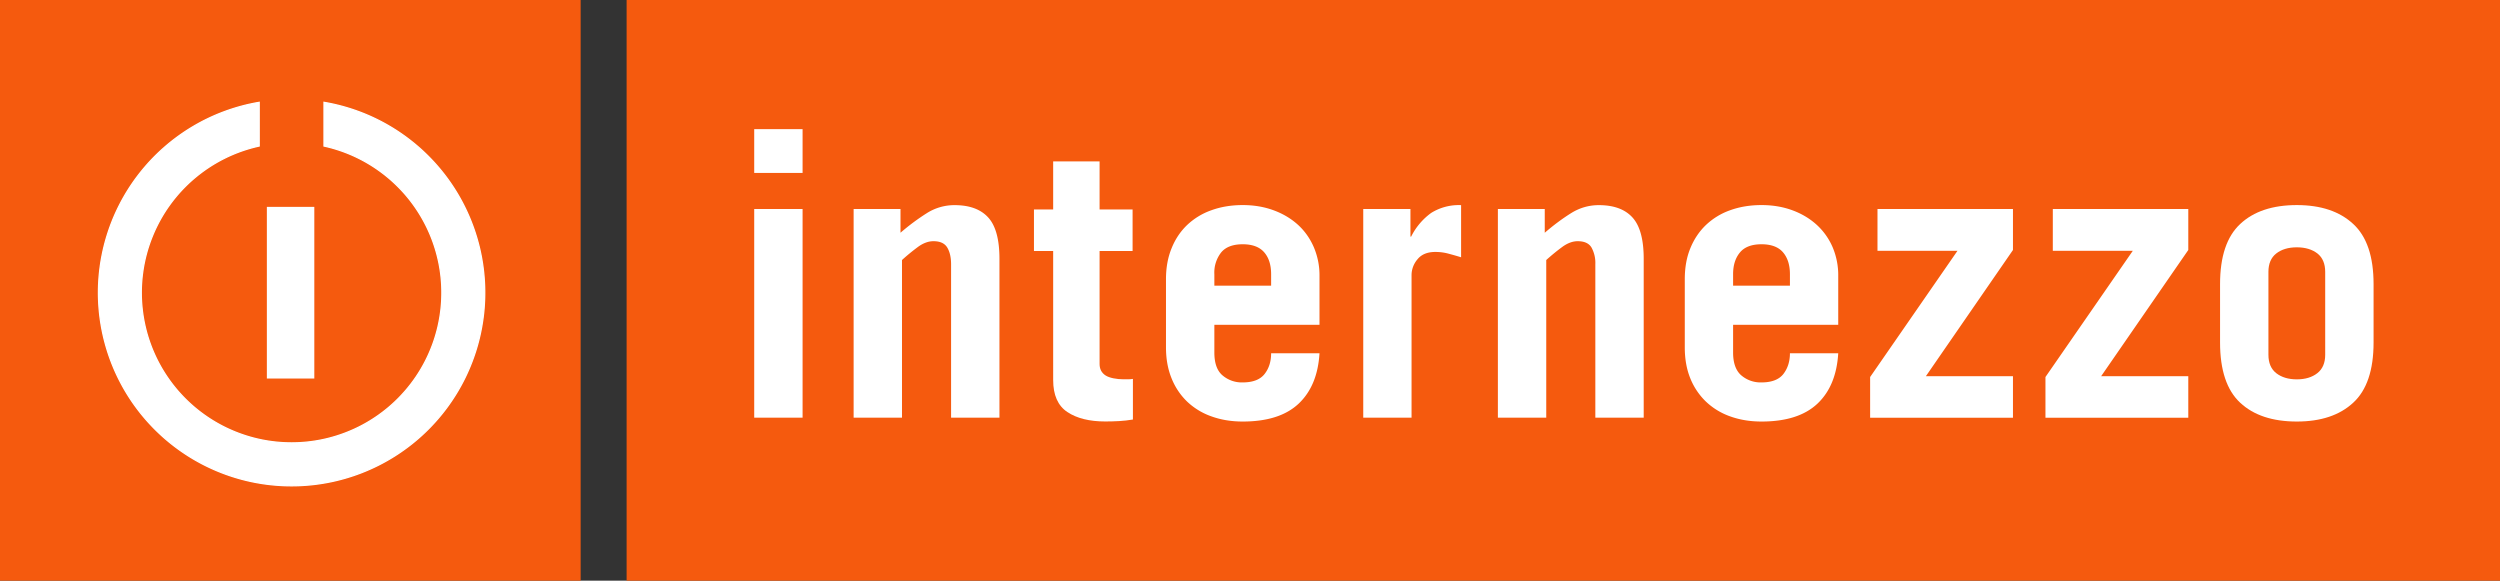
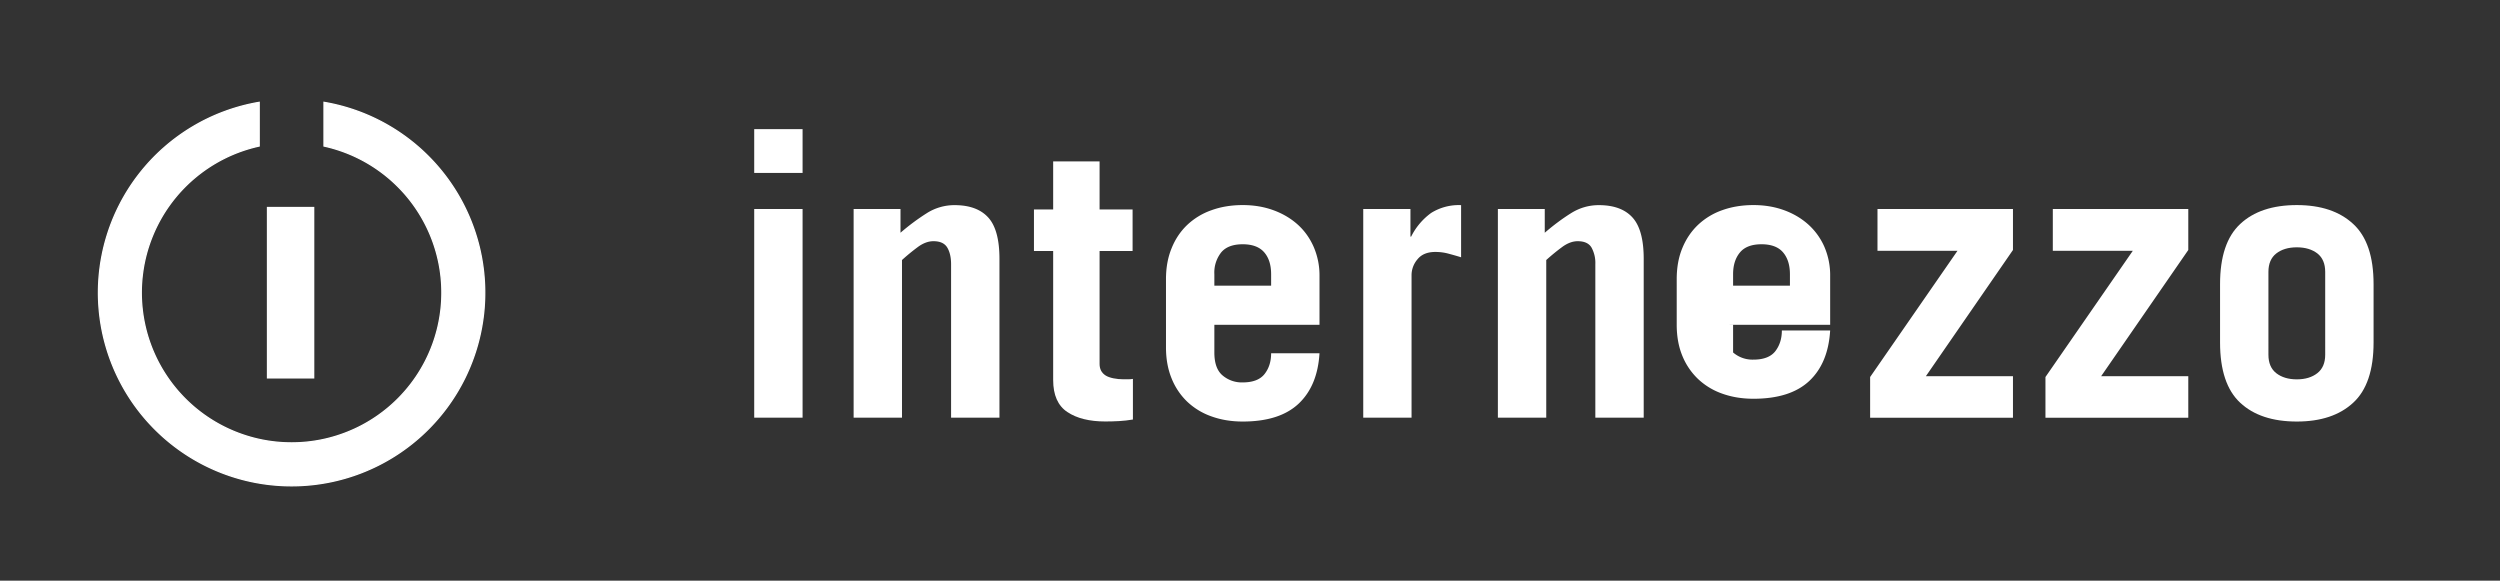
<svg xmlns="http://www.w3.org/2000/svg" xmlns:xlink="http://www.w3.org/1999/xlink" viewBox="0 0 384.01 89.19">
  <rect x="0" y="0" width="384.01" height="89.19" fill="#333333" stroke="none" />
-   <path fill="#f55a0e" d="M0 0h89.19v89.19H0zM96.25 0h287.76v89.19H96.25z" />
  <path fill="#FFF" d="M40.99 31.78h7.29v26.36h-7.29zM115.85 26.56v-6.72h7.43v6.72h-7.43zm7.43 5.54v32.06h-7.43V32.1h7.43zM131.12 64.16V32.1h7.2v3.65a33.87 33.87 0 0 1 4.03-3 7.9 7.9 0 0 1 4.27-1.24c2.28 0 4 .62 5.16 1.88 1.16 1.26 1.74 3.38 1.74 6.37v24.4h-7.43V40.58c0-1.06-.2-1.91-.59-2.56-.4-.65-1.1-.97-2.12-.97-.79 0-1.6.3-2.42.91-.82.61-1.63 1.27-2.41 1.98v24.22h-7.43z" />
  <defs>
    <path id="a" d="M0 0h384.01v89.19H0z" />
  </defs>
  <clipPath id="b">
    <use overflow="visible" xlink:href="#a" />
  </clipPath>
  <path fill="#FFF" d="M158.82 38.55v-6.38h2.95v-7.38h7.13v7.38h5.07v6.38h-5.07V55.9c0 .78.3 1.37.92 1.77.6.39 1.71.59 2.74.59h.76c.24 0 .47-.02.7-.06v6.24c-.7.12-1.4.2-2.11.24-.71.04-1.42.06-2.13.06-2.43 0-4.38-.48-5.83-1.45-1.45-.96-2.18-2.6-2.18-4.92V38.55h-2.95z" clip-path="url(#b)" />
-   <path fill="#FFF" d="M186.53 49.9v4.24c0 1.61.4 2.78 1.23 3.5a4.55 4.55 0 0 0 3.13 1.1c1.57 0 2.69-.44 3.36-1.3.67-.86 1-1.92 1-3.18h7.43c-.2 3.34-1.27 5.92-3.21 7.75-1.95 1.83-4.81 2.74-8.58 2.74-1.77 0-3.38-.27-4.83-.8a10.41 10.41 0 0 1-3.72-2.27 10.23 10.23 0 0 1-2.38-3.56c-.57-1.4-.86-2.98-.86-4.75V42.88c0-1.77.29-3.35.86-4.74.56-1.4 1.36-2.59 2.38-3.57a10.45 10.45 0 0 1 3.72-2.27c1.45-.53 3.06-.8 4.83-.8 1.73 0 3.3.27 4.74.8 1.44.53 2.68 1.27 3.72 2.21s1.85 2.08 2.44 3.42a11 11 0 0 1 .89 4.48v7.48h-16.15zm8.72-6.02v-1.76c0-1.42-.35-2.54-1.06-3.36s-1.81-1.24-3.3-1.24c-1.5 0-2.6.41-3.3 1.24a5 5 0 0 0-1.06 3.36v1.76h8.72zM209.4 64.16V32.1h7.25v4.24h.11a9.98 9.98 0 0 1 3.07-3.63 8 8 0 0 1 4.6-1.2v8.01c-.63-.2-1.28-.38-1.95-.56s-1.33-.26-2-.26c-1.22 0-2.13.37-2.74 1.12a3.75 3.75 0 0 0-.92 2.41v21.93h-7.42zM230.08 64.16V32.1h7.2v3.65c1.37-1.18 2.72-2.18 4.03-3s2.74-1.24 4.28-1.24c2.27 0 4 .62 5.15 1.88 1.16 1.26 1.74 3.38 1.74 6.37v24.4h-7.43V40.58a4.9 4.9 0 0 0-.59-2.56c-.39-.65-1.1-.97-2.12-.97-.78 0-1.59.3-2.41.91-.83.61-1.63 1.27-2.42 1.98v24.22h-7.43zM266.21 49.9v4.24c0 1.61.42 2.78 1.24 3.5a4.55 4.55 0 0 0 3.13 1.1c1.57 0 2.69-.44 3.36-1.3.66-.86 1-1.92 1-3.18h7.42c-.2 3.34-1.26 5.92-3.2 7.75-1.95 1.83-4.81 2.74-8.58 2.74-1.77 0-3.38-.27-4.84-.8a10.43 10.43 0 0 1-3.71-2.27 10.26 10.26 0 0 1-2.39-3.56c-.57-1.4-.85-2.98-.85-4.75V42.88c0-1.77.28-3.35.85-4.74.57-1.4 1.37-2.59 2.39-3.57a10.45 10.45 0 0 1 3.71-2.27c1.46-.53 3.07-.8 4.84-.8 1.73 0 3.3.27 4.74.8 1.44.53 2.67 1.27 3.71 2.21a10 10 0 0 1 2.45 3.42 11 11 0 0 1 .88 4.48v7.48h-16.15zm8.73-6.02v-1.76c0-1.42-.36-2.54-1.06-3.36s-1.81-1.24-3.3-1.24c-1.5 0-2.6.41-3.3 1.24s-1.07 1.94-1.07 3.36v1.76h8.73z" />
+   <path fill="#FFF" d="M186.53 49.9v4.24c0 1.61.4 2.78 1.23 3.5a4.55 4.55 0 0 0 3.13 1.1c1.57 0 2.69-.44 3.36-1.3.67-.86 1-1.92 1-3.18h7.43c-.2 3.34-1.27 5.92-3.21 7.75-1.95 1.83-4.81 2.74-8.58 2.74-1.77 0-3.38-.27-4.83-.8a10.41 10.41 0 0 1-3.72-2.27 10.23 10.23 0 0 1-2.38-3.56c-.57-1.4-.86-2.98-.86-4.75V42.88c0-1.77.29-3.35.86-4.74.56-1.4 1.36-2.59 2.38-3.57a10.45 10.45 0 0 1 3.72-2.27c1.45-.53 3.06-.8 4.83-.8 1.73 0 3.3.27 4.74.8 1.44.53 2.68 1.27 3.72 2.21s1.85 2.08 2.44 3.42a11 11 0 0 1 .89 4.48v7.48h-16.15zm8.72-6.02v-1.76c0-1.42-.35-2.54-1.06-3.36s-1.81-1.24-3.3-1.24c-1.5 0-2.6.41-3.3 1.24a5 5 0 0 0-1.06 3.36v1.76h8.72zM209.4 64.16V32.1h7.25v4.24h.11a9.98 9.98 0 0 1 3.07-3.63 8 8 0 0 1 4.6-1.2v8.01c-.63-.2-1.28-.38-1.95-.56s-1.33-.26-2-.26c-1.22 0-2.13.37-2.74 1.12a3.75 3.75 0 0 0-.92 2.41v21.93h-7.42zM230.08 64.16V32.1h7.2v3.65c1.37-1.18 2.72-2.18 4.03-3s2.74-1.24 4.28-1.24c2.27 0 4 .62 5.15 1.88 1.16 1.26 1.74 3.38 1.74 6.37v24.4h-7.43V40.58a4.9 4.9 0 0 0-.59-2.56c-.39-.65-1.1-.97-2.12-.97-.78 0-1.59.3-2.41.91-.83.61-1.63 1.27-2.42 1.98v24.22h-7.43zM266.21 49.9v4.24a4.55 4.55 0 0 0 3.13 1.1c1.57 0 2.69-.44 3.36-1.3.66-.86 1-1.92 1-3.18h7.42c-.2 3.34-1.26 5.92-3.2 7.75-1.95 1.83-4.81 2.74-8.58 2.74-1.77 0-3.38-.27-4.84-.8a10.43 10.43 0 0 1-3.71-2.27 10.26 10.26 0 0 1-2.39-3.56c-.57-1.4-.85-2.98-.85-4.75V42.88c0-1.77.28-3.35.85-4.74.57-1.4 1.37-2.59 2.39-3.57a10.45 10.45 0 0 1 3.71-2.27c1.46-.53 3.07-.8 4.84-.8 1.73 0 3.3.27 4.74.8 1.44.53 2.67 1.27 3.71 2.21a10 10 0 0 1 2.45 3.42 11 11 0 0 1 .88 4.48v7.48h-16.15zm8.73-6.02v-1.76c0-1.42-.36-2.54-1.06-3.36s-1.81-1.24-3.3-1.24c-1.5 0-2.6.41-3.3 1.24s-1.07 1.94-1.07 3.36v1.76h8.73z" />
  <g>
    <path fill="#FFF" d="M341.01 43.65c0-4.25 1.03-7.33 3.1-9.25 2.06-1.93 4.96-2.9 8.69-2.9 3.7 0 6.58.97 8.66 2.9 2.09 1.92 3.13 5 3.13 9.25v8.96c0 4.24-1.04 7.33-3.13 9.25-2.08 1.93-4.97 2.89-8.66 2.89-3.73 0-6.63-.96-8.7-2.89-2.06-1.92-3.09-5-3.09-9.25v-8.96zm7.43 10.84c0 1.26.4 2.2 1.2 2.83.81.63 1.86.95 3.16.95s2.35-.32 3.15-.95c.8-.62 1.21-1.57 1.21-2.83V41.76c0-1.25-.4-2.2-1.2-2.83-.81-.62-1.86-.94-3.16-.94s-2.35.32-3.15.94c-.81.63-1.21 1.58-1.21 2.83V54.5z" />
  </g>
  <g>
    <defs>
      <path id="c" d="M0 0h384.01v89.19H0z" />
    </defs>
    <clipPath id="d">
      <use overflow="visible" xlink:href="#c" />
    </clipPath>
    <path fill="#FFF" d="M288.39 32.1h20.81v6.3l-13.38 19.39h13.38v6.38h-21.94v-6.26l13.42-19.39h-12.29zM315.32 32.1h20.81v6.3l-13.39 19.39h13.39v6.38h-21.94v-6.26l13.42-19.39h-12.29zM49.77 15.72v6.71a23.07 23.07 0 0 1-4.94 45.6h-.08a23.07 23.07 0 0 1-4.94-45.6v-6.71a29.66 29.66 0 0 0 4.94 58.9h.08a29.66 29.66 0 0 0 4.94-58.9" clip-path="url(#d)" />
    <path fill="none" stroke="#FFF" stroke-miterlimit="10" stroke-width=".2" d="M49.77 15.72v6.71a23.07 23.07 0 0 1-4.94 45.6h-.08a23.07 23.07 0 0 1-4.94-45.6v-6.71a29.66 29.66 0 0 0 4.94 58.9h.08a29.66 29.66 0 0 0 4.94-58.9z" clip-path="url(#d)" />
  </g>
</svg>